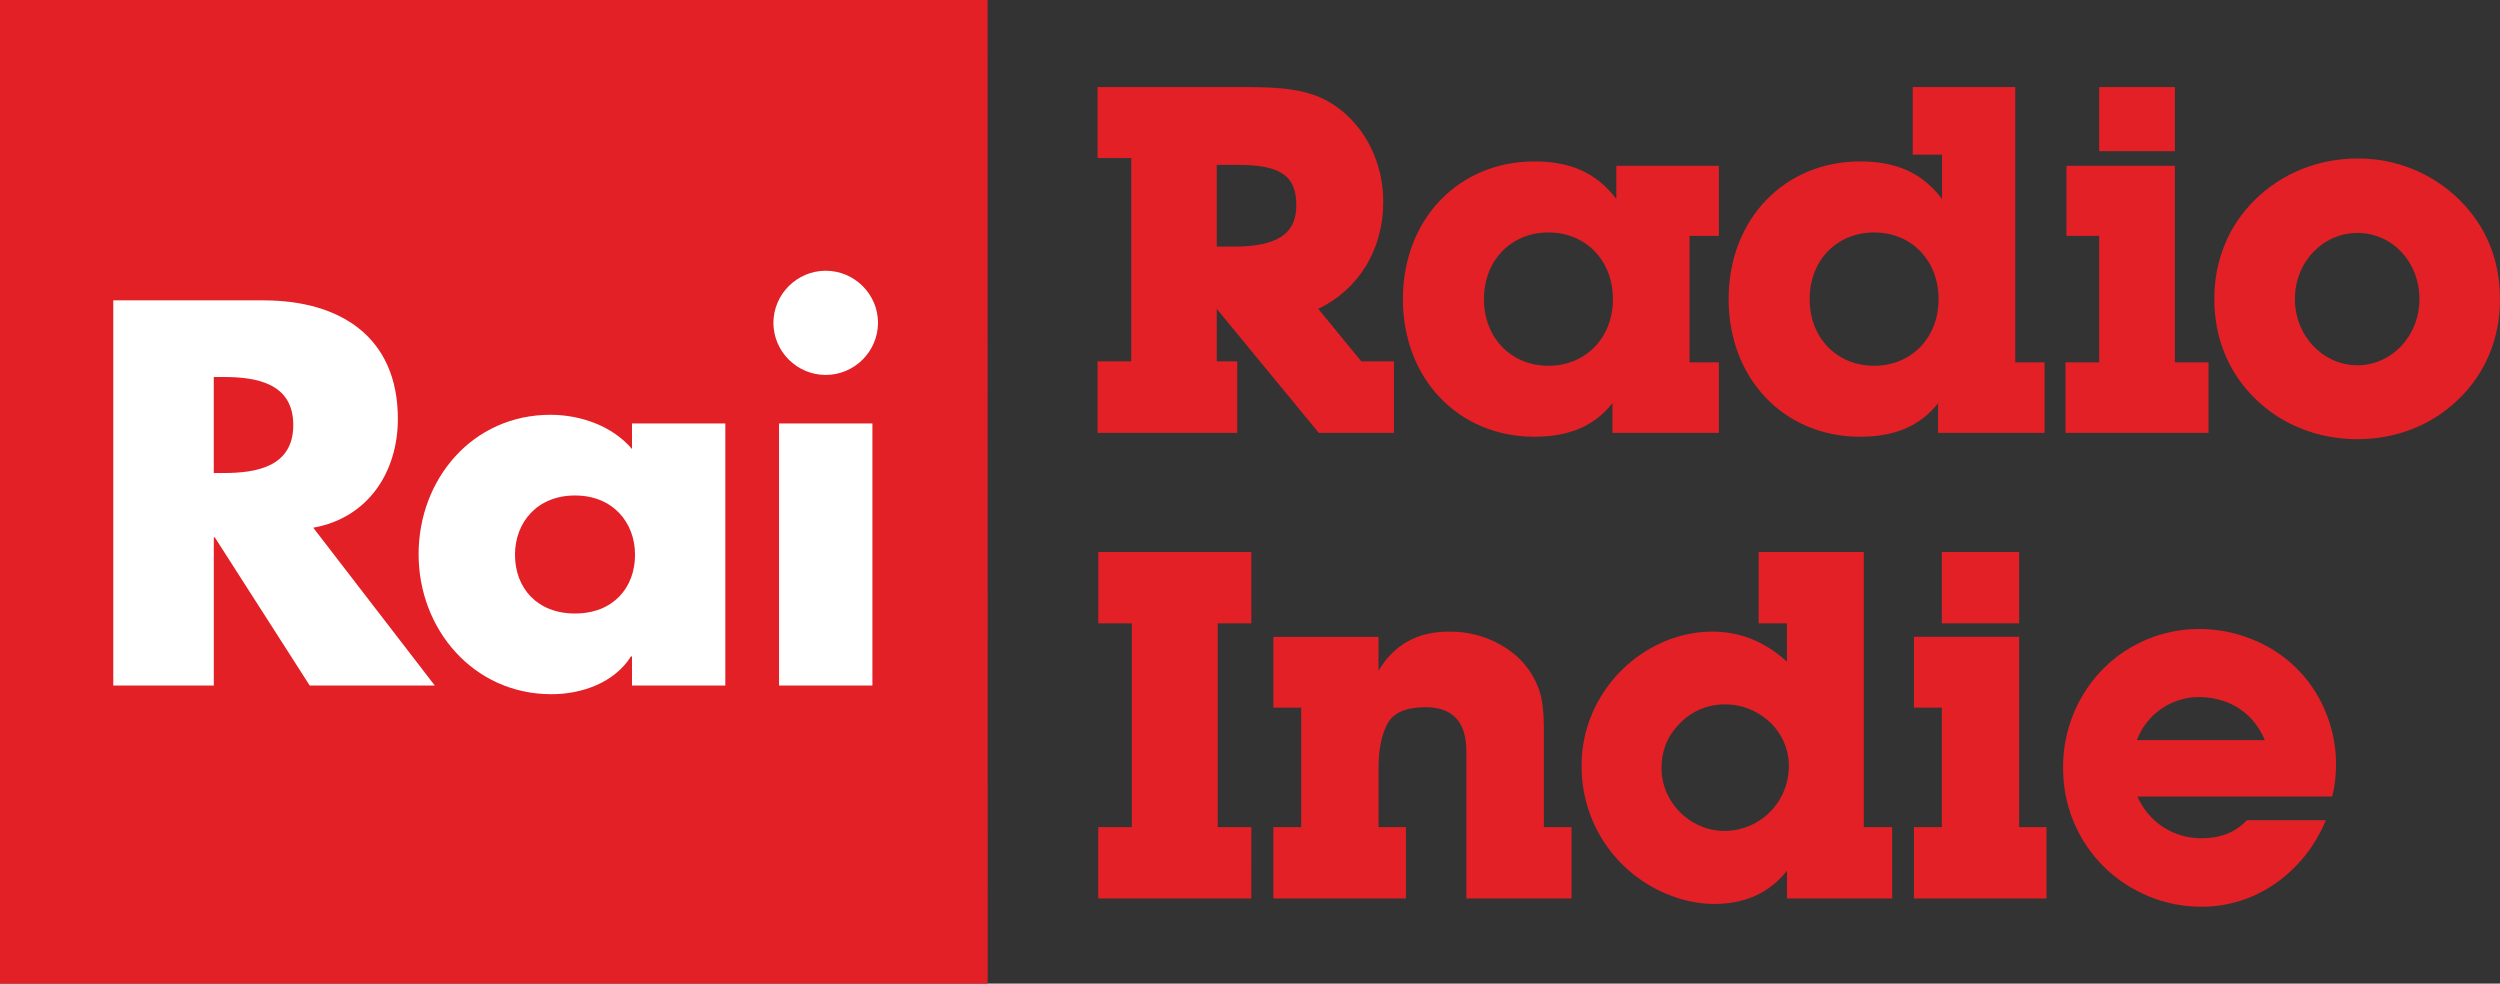
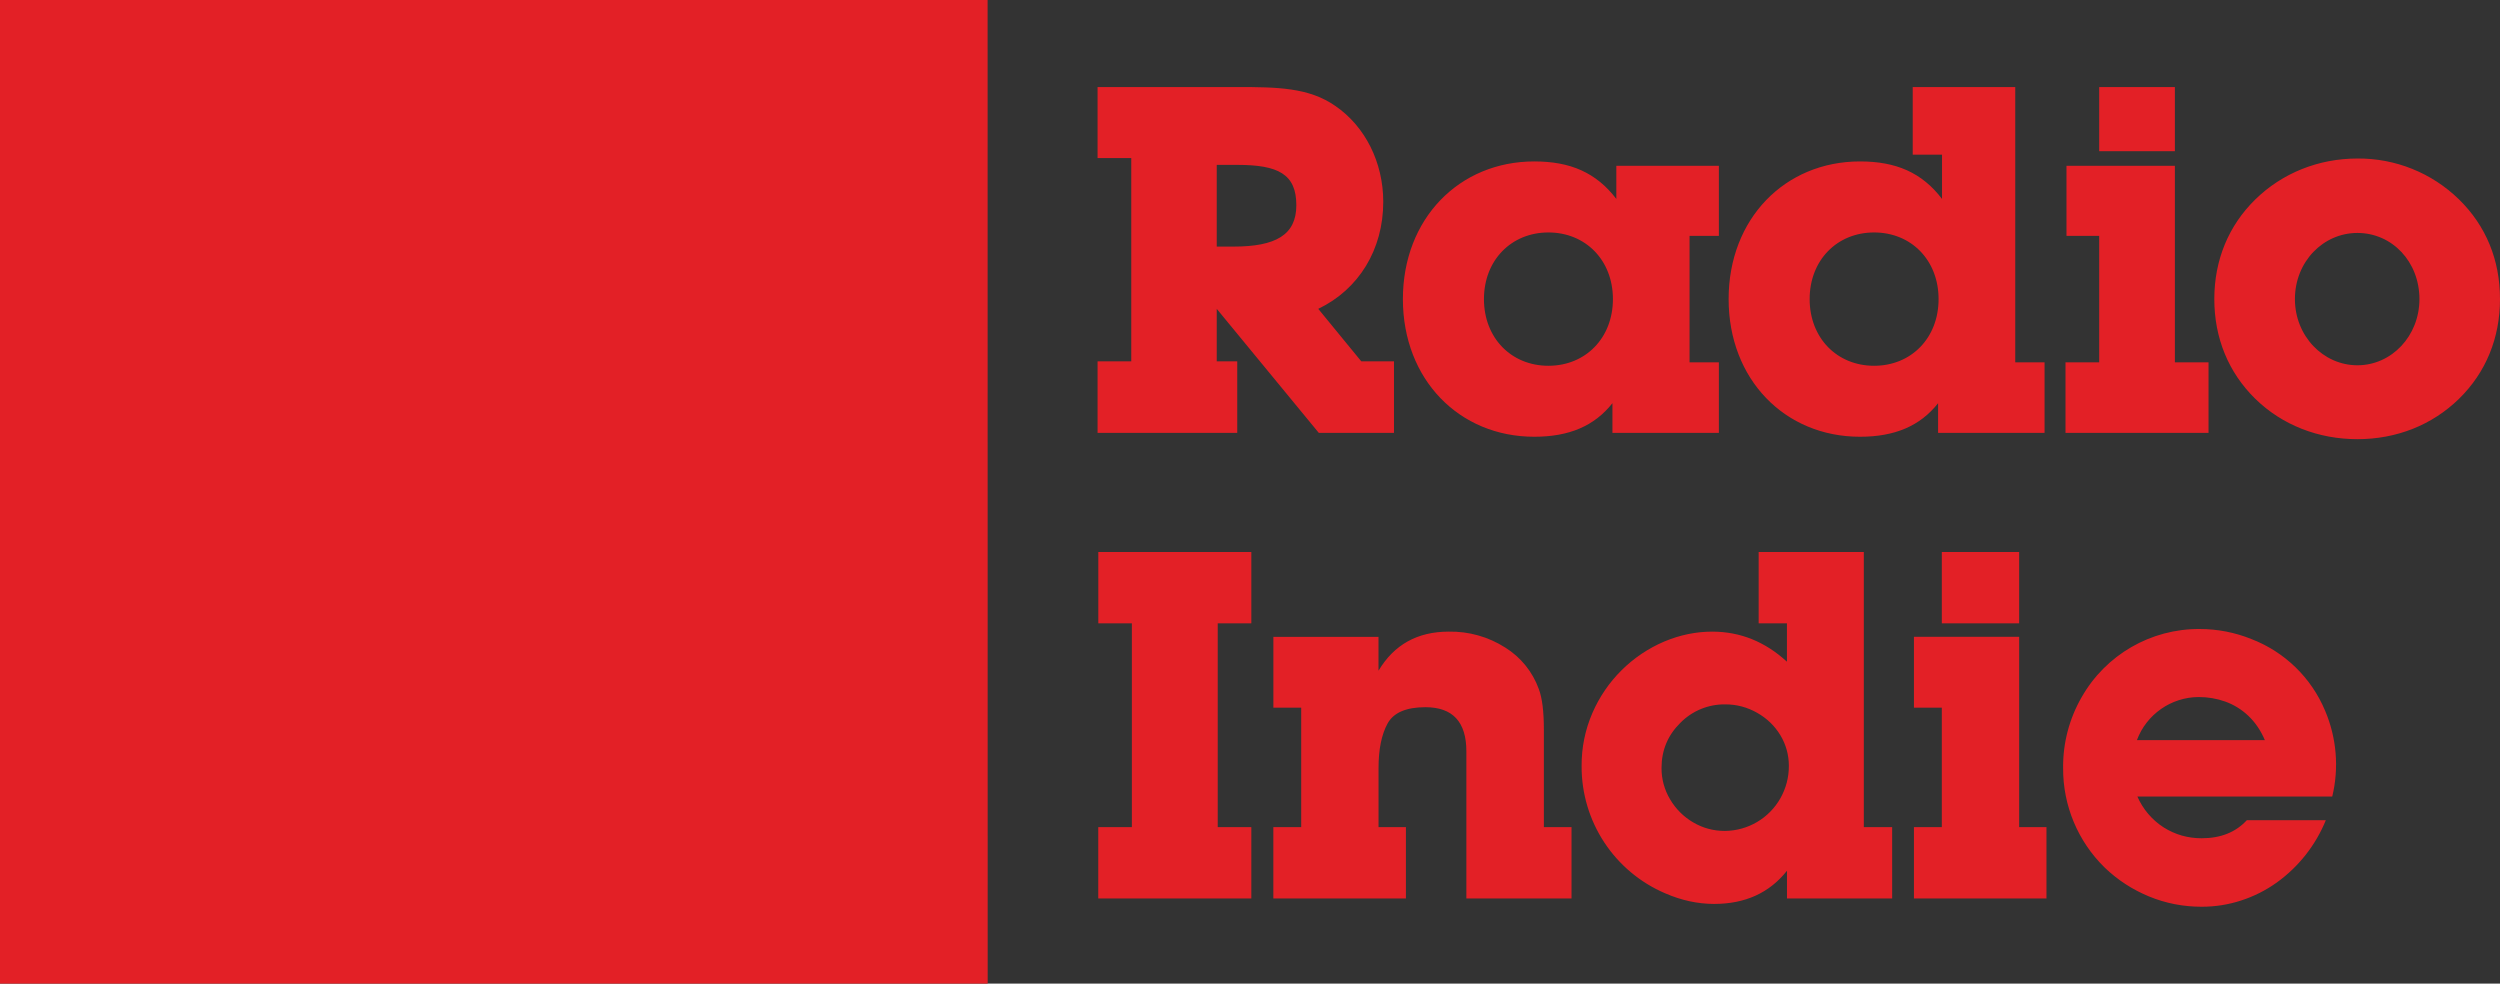
<svg xmlns="http://www.w3.org/2000/svg" version="1.1" id="Livello_1" x="0px" y="0px" width="1270.854px" height="500px" viewBox="0 0 1270.854 500" enable-background="new 0 0 1270.854 500" xml:space="preserve">
  <rect x="0" y="0" width="1270.854" height="500" fill="#333333" stroke="none" />
  <polygon fill-rule="evenodd" clip-rule="evenodd" fill="#E32026" points="502.042,0 502.083,500 0,500 0,0 " />
-   <path fill="#FFFFFF" d="M396.021,215.271h47.459v133.208h-47.459V215.271z M419.749,190.604  c14.631-0.046,26.493-11.87,26.583-26.499c0-14.542-11.978-26.479-26.583-26.479c-14.629,0.033-26.501,11.848-26.604,26.479  C393.237,178.743,405.111,190.57,419.749,190.604z M108.688,348.479H57.583V152.687h76.333c38.876,0,68.334,18.438,68.334,60.251  c0,27-15.125,50.374-43.021,55.312l61.79,80.229h-63.582l-48.229-75.292h-0.521V348.479z M108.667,240.458h4.958  c16.688,0,35.459-3.124,35.459-24.417c0-21.291-18.792-24.396-35.459-24.396h-4.958V240.458z M212.792,281.75  c0-38.166,27.374-70.896,67.02-70.896c15.376,0,31.542,5.709,41.458,17.396v-12.979h47.417h0.022v133.208H321.27v-14.792h-0.52  c-8.354,13.251-24.792,19.21-40.417,19.21C240.688,352.896,212.792,319.917,212.792,281.75z M261.792,282  c0,16.875,11.209,29.874,30.5,29.874c19.313,0,30.521-12.999,30.521-29.874c0-16.355-11.209-30.125-30.521-30.125h-0.02  C273.001,251.876,261.792,265.645,261.792,282z" />
-   <path fill-rule="evenodd" clip-rule="evenodd" fill="#E32026" d="M1086.271,376.25c4.906-13.138,17.434-21.867,31.458-21.917  c4.667,0,9.167,0.771,13.542,2.333c4.354,1.583,8.271,4,11.729,7.292s6.25,7.396,8.333,12.292H1086.271z M1181.958,361.312  c-6.984-16.746-20.509-29.909-37.438-36.438c-8.359-3.385-17.294-5.126-26.312-5.125c-24.792-0.167-47.74,13.076-60,34.625  c-6.304,10.934-9.563,23.358-9.438,35.979c-0.136,19.078,7.507,37.389,21.167,50.708c6.542,6.271,14.042,11.146,22.5,14.646  c8.479,3.479,17.375,5.229,26.729,5.229c6.938,0,13.646-1.062,20.146-3.188c6.5-2.125,12.479-5.146,17.958-9.042  c11.174-8.011,19.855-19.017,25.042-31.75h-40.167c-5.646,6.125-13.292,9.167-22.979,9.167c-7,0-13.417-1.833-19.229-5.479  c-5.929-3.802-10.598-9.275-13.417-15.729h99.063C1189.085,390.369,1187.814,375.082,1181.958,361.312z M987.104,316.875h39.313  v-36.271h-39.313V316.875z M1040.312,420.458h-13.896v-96.729h-53.479v36.021h14.167v60.708h-14.167v36.271h67.375V420.458z   M905.062,405.771c-5.76,10.201-16.536,16.542-28.25,16.625c-5.833,0-11.167-1.458-16.083-4.333  c-4.848-2.825-8.887-6.85-11.729-11.688c-2.9-4.838-4.414-10.38-4.375-16.021c0-9,3.208-16.625,9.562-22.896  c6.023-6.123,14.287-9.518,22.875-9.396c5.729,0,11.104,1.417,16.146,4.271s8.958,6.667,11.854,11.438  c2.854,4.792,4.292,10,4.292,15.604C909.354,395.25,907.896,400.708,905.062,405.771z M961.854,420.458h-14.396V280.604H894v36.25  h14.375v19.521c-11.125-10.208-23.771-15.292-37.979-15.292c-8.208,0-16.312,1.667-24.312,5  c-16.398,6.967-29.494,19.967-36.583,36.313c-3.698,8.51-5.572,17.701-5.5,26.979c-0.16,28.177,16.601,53.699,42.521,64.75  c8.25,3.583,16.542,5.375,24.854,5.375c15.792,0,28.125-5.625,37.021-16.875v14.104h53.458  C961.854,456.729,961.854,420.458,961.854,420.458z M798.854,420.458h-14.042v-49.625c0-9.083-0.833-15.896-2.542-20.479  c-3.132-8.769-9.138-16.222-17.042-21.146c-8.582-5.496-18.602-8.324-28.792-8.125c-15.896,0-27.792,6.625-35.688,19.875v-17.229  h-53.437v36.021h14.146v60.708h-14.167v36.271h67.396v-36.271h-13.917v-30.104c0-9.396,1.521-16.896,4.542-22.479  c3.021-5.583,9.458-8.375,19.292-8.375c13.875,0,20.812,7.479,20.812,22.417v74.812h53.458v-36.271H798.854z M636.104,420.458  h-17.083V316.854h17.083v-36.25h-77.792v36.25h17.062v103.604h-17.083v36.271h77.812  C636.104,456.729,636.104,420.458,636.104,420.458z M1166.604,152.042c0-19.021,14.375-33.625,31.771-33.625  c17.625,0,31.521,14.604,31.521,33.625c0,18.792-14.167,33.646-31.521,33.646C1181,185.688,1166.604,170.833,1166.604,152.042z   M1125.625,152.042c0,19.792,7.208,37.333,20.833,50.688c13.667,13.354,32.062,20.521,51.917,20.521s37.979-7.167,51.646-20.521  c13.646-13.354,20.833-30.896,20.833-50.688c0-20.021-7.188-37.312-20.833-50.667c-13.801-13.482-32.374-20.957-51.667-20.792  c-19.833,0-38.229,7.437-51.875,20.792C1132.833,114.729,1125.625,132.271,1125.625,152.042z M1067.104,76.875h38.479V44.25h-38.479  V76.875z M1067.104,184.187h-17.125v35.854h72.708v-35.854h-17.104V84.292h-55.104v35.625h16.625  C1067.104,119.917,1067.104,184.187,1067.104,184.187z M919.917,152.042c0-19.771,13.917-33.875,32.771-33.875  c18.875,0,32.771,14.104,32.771,33.875c0,19.792-13.896,33.896-32.771,33.896C933.833,185.937,919.917,171.833,919.917,152.042z   M985.208,204.958v15.083h54.125v-35.854h-14.896V44.25h-52.125v34.375h14.896v22.5c-10.167-13.354-23.333-19.062-41.688-19.062  c-38.229,0-66.792,29.188-66.792,69.979s28.542,69.979,66.792,69.979c17.604,0,30.521-5.437,39.708-17.062L985.208,204.958z   M754.354,152.042c0-19.771,13.917-33.875,32.771-33.875c18.875,0,32.792,14.104,32.792,33.875  c0,19.792-13.917,33.896-32.792,33.896C768.271,185.937,754.354,171.833,754.354,152.042z M819.667,204.958v15.083h54.104v-35.854  h-14.896v-64.271h14.896V84.292h-52.125v16.833c-10.208-13.354-23.333-19.062-41.708-19.062c-38.229,0-66.792,29.188-66.792,69.979  s28.542,69.979,66.792,69.979C797.563,222.021,810.479,216.583,819.667,204.958z M618.521,125.354V83.812h10.417  c20.833,0,30.042,4.688,30.042,20.5c0,15.104-10.438,21.042-32.021,21.042C626.958,125.354,618.521,125.354,618.521,125.354z   M618.521,183.687V157l51.875,63.042h38.229v-36.354H692L670.125,157c20.625-9.896,33.042-30.167,33.042-54.417  c0-20.021-9.188-38.312-24.312-48.687c-13.417-9.417-29.583-9.646-49.917-9.646h-71v36.104h17.125v103.333h-17.125v36.354h71  v-36.354C628.938,183.688,618.521,183.688,618.521,183.687z" />
+   <path fill-rule="evenodd" clip-rule="evenodd" fill="#E32026" d="M1086.271,376.25c4.906-13.138,17.434-21.867,31.458-21.917  c4.667,0,9.167,0.771,13.542,2.333c4.354,1.583,8.271,4,11.729,7.292s6.25,7.396,8.333,12.292H1086.271z M1181.958,361.312  c-6.984-16.746-20.509-29.909-37.438-36.438c-8.359-3.385-17.294-5.126-26.312-5.125c-24.792-0.167-47.74,13.076-60,34.625  c-6.304,10.934-9.563,23.358-9.438,35.979c-0.136,19.078,7.507,37.389,21.167,50.708c6.542,6.271,14.042,11.146,22.5,14.646  c8.479,3.479,17.375,5.229,26.729,5.229c6.938,0,13.646-1.062,20.146-3.188c6.5-2.125,12.479-5.146,17.958-9.042  c11.174-8.011,19.855-19.017,25.042-31.75h-40.167c-5.646,6.125-13.292,9.167-22.979,9.167c-7,0-13.417-1.833-19.229-5.479  c-5.929-3.802-10.598-9.275-13.417-15.729h99.063C1189.085,390.369,1187.814,375.082,1181.958,361.312z M987.104,316.875h39.313  v-36.271h-39.313V316.875z M1040.312,420.458h-13.896v-96.729h-53.479v36.021h14.167v60.708h-14.167v36.271h67.375V420.458z   M905.062,405.771c-5.76,10.201-16.536,16.542-28.25,16.625c-5.833,0-11.167-1.458-16.083-4.333  c-4.848-2.825-8.887-6.85-11.729-11.688c-2.9-4.838-4.414-10.38-4.375-16.021c0-9,3.208-16.625,9.562-22.896  c6.023-6.123,14.287-9.518,22.875-9.396c5.729,0,11.104,1.417,16.146,4.271s8.958,6.667,11.854,11.438  c2.854,4.792,4.292,10,4.292,15.604C909.354,395.25,907.896,400.708,905.062,405.771z M961.854,420.458h-14.396V280.604H894v36.25  h14.375v19.521c-11.125-10.208-23.771-15.292-37.979-15.292c-8.208,0-16.312,1.667-24.312,5  c-16.398,6.967-29.494,19.967-36.583,36.313c-3.698,8.51-5.572,17.701-5.5,26.979c-0.16,28.177,16.601,53.699,42.521,64.75  c8.25,3.583,16.542,5.375,24.854,5.375c15.792,0,28.125-5.625,37.021-16.875v14.104h53.458  C961.854,456.729,961.854,420.458,961.854,420.458z M798.854,420.458h-14.042v-49.625c0-9.083-0.833-15.896-2.542-20.479  c-3.132-8.769-9.138-16.222-17.042-21.146c-8.582-5.496-18.602-8.324-28.792-8.125c-15.896,0-27.792,6.625-35.688,19.875v-17.229  h-53.437v36.021h14.146v60.708h-14.167v36.271h67.396v-36.271h-13.917v-30.104c0-9.396,1.521-16.896,4.542-22.479  c3.021-5.583,9.458-8.375,19.292-8.375c13.875,0,20.812,7.479,20.812,22.417v74.812h53.458v-36.271H798.854z M636.104,420.458  h-17.083V316.854h17.083v-36.25h-77.792v36.25h17.062v103.604h-17.083v36.271h77.812  C636.104,456.729,636.104,420.458,636.104,420.458z M1166.604,152.042c0-19.021,14.375-33.625,31.771-33.625  c17.625,0,31.521,14.604,31.521,33.625c0,18.792-14.167,33.646-31.521,33.646C1181,185.688,1166.604,170.833,1166.604,152.042z   M1125.625,152.042c0,19.792,7.208,37.333,20.833,50.688c13.667,13.354,32.062,20.521,51.917,20.521s37.979-7.167,51.646-20.521  c13.646-13.354,20.833-30.896,20.833-50.688c0-20.021-7.188-37.312-20.833-50.667c-13.801-13.482-32.374-20.957-51.667-20.792  c-19.833,0-38.229,7.437-51.875,20.792C1132.833,114.729,1125.625,132.271,1125.625,152.042z M1067.104,76.875h38.479V44.25h-38.479  V76.875z M1067.104,184.187h-17.125v35.854h72.708v-35.854h-17.104V84.292h-55.104v35.625h16.625  C1067.104,119.917,1067.104,184.187,1067.104,184.187z M919.917,152.042c0-19.771,13.917-33.875,32.771-33.875  c18.875,0,32.771,14.104,32.771,33.875c0,19.792-13.896,33.896-32.771,33.896C933.833,185.937,919.917,171.833,919.917,152.042z   M985.208,204.958v15.083h54.125v-35.854h-14.896V44.25h-52.125v34.375h14.896v22.5c-10.167-13.354-23.333-19.062-41.688-19.062  c-38.229,0-66.792,29.188-66.792,69.979s28.542,69.979,66.792,69.979c17.604,0,30.521-5.437,39.708-17.062L985.208,204.958z   M754.354,152.042c0-19.771,13.917-33.875,32.771-33.875c18.875,0,32.792,14.104,32.792,33.875  c0,19.792-13.917,33.896-32.792,33.896C768.271,185.937,754.354,171.833,754.354,152.042z M819.667,204.958v15.083h54.104v-35.854  h-14.896v-64.271h14.896V84.292h-52.125v16.833c-10.208-13.354-23.333-19.062-41.708-19.062c-38.229,0-66.792,29.188-66.792,69.979  s28.542,69.979,66.792,69.979C797.563,222.021,810.479,216.583,819.667,204.958z M618.521,125.354V83.812h10.417  c20.833,0,30.042,4.688,30.042,20.5c0,15.104-10.438,21.042-32.021,21.042C626.958,125.354,618.521,125.354,618.521,125.354z   M618.521,183.687V157l51.875,63.042h38.229v-36.354H692L670.125,157c20.625-9.896,33.042-30.167,33.042-54.417  c0-20.021-9.188-38.312-24.312-48.687c-13.417-9.417-29.583-9.646-49.917-9.646h-71v36.104h17.125v103.333h-17.125v36.354h71  v-36.354z" />
</svg>